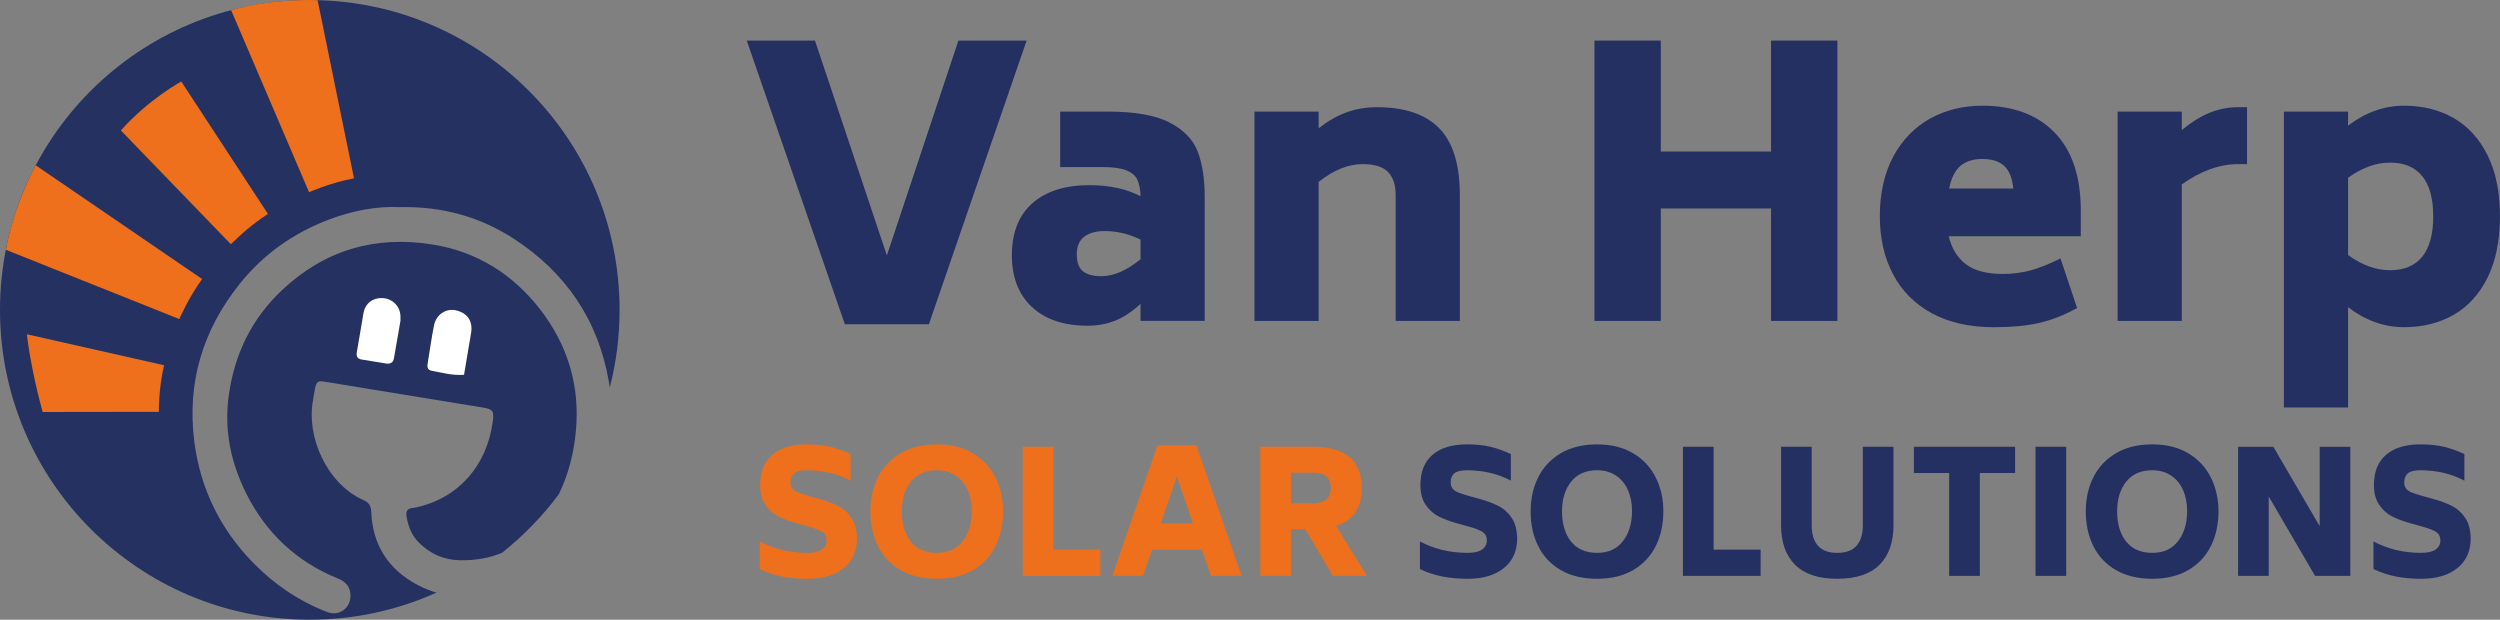
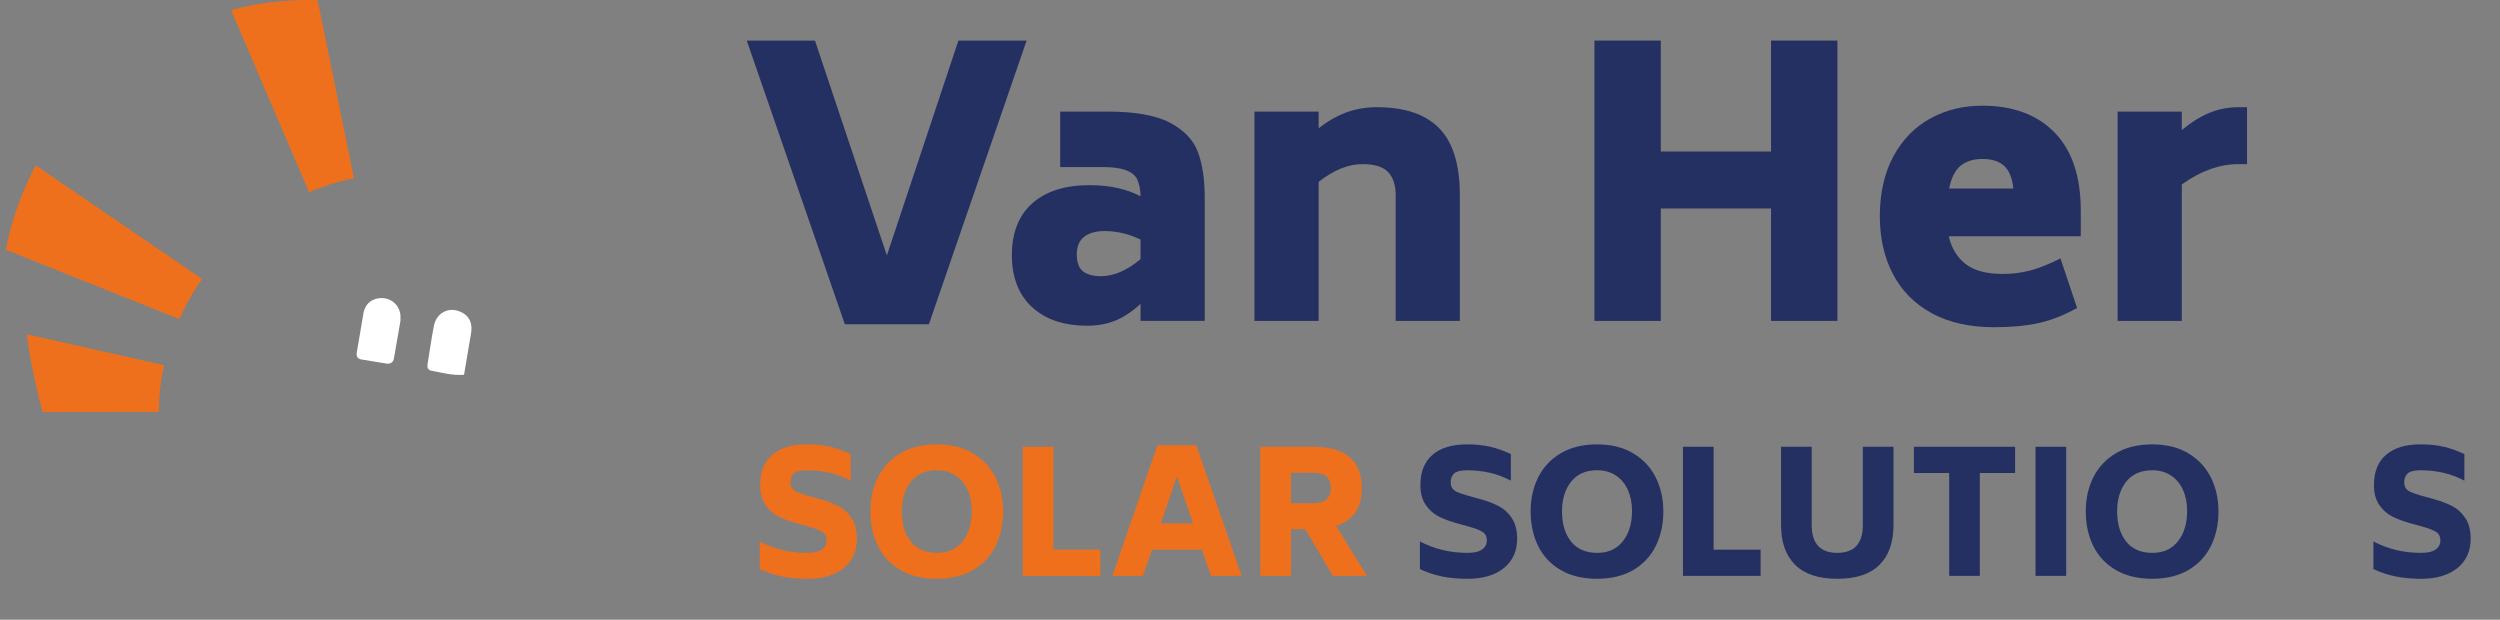
<svg xmlns="http://www.w3.org/2000/svg" id="Laag_1" version="1.1" viewBox="0 0 933.87 231.49">
  <rect x="0" y="0" width="933.87" height="231.49" fill="#808080" stroke="none" />
  <defs>
    <style>
      .st0 {
        fill: #ee701c;
      }

      .st1 {
        fill: #243061;
      }

      .st2 {
        fill: #fff;
      }

      .st3 {
        fill: #243161;
      }
    </style>
  </defs>
-   <path class="st3" d="M156.06,218.55c-10.92-5.75-16.91-14.92-17.38-27.38-.09-2.27-.93-3.48-2.91-4.36-13.53-5.99-21.5-23.48-18.82-37.49.27-1.41.4-2.85.73-4.24.61-2.62,1.05-2.91,3.73-2.48,6.5,1.04,13,2.13,19.49,3.19,13.11,2.14,26.23,4.25,39.33,6.42,3.89.64,4.38,1.28,3.84,5.3-2.16,16.06-12.4,28.46-28.66,32.04-.47.1-.94.19-1.42.23-1.92.17-2.39,1.41-2.14,3.04.59,3.75,1.91,7.2,4.67,9.91,4.26,4.17,9.19,6.45,15.38,6.55,5.81.09,10.98-.86,15.59-2.76,8.01-6.35,15.18-13.71,21.27-21.93,3.58-7.38,5.58-15.25,6.36-23.6,1.59-17.13-3.18-32.4-13.56-45.68-10.07-12.88-23.4-21.28-39.75-23.94-21.57-3.51-40.59,1.98-56.59,17.13-11.22,10.62-17.55,23.68-19.73,38.94-1.87,13.07.71,25.37,6.5,36.92,7.41,14.75,18.83,25.52,34.27,31.75,3,1.21,4.7,3.21,4.67,6.5-.04,4.68-4.35,7.7-8.72,6.01-10.55-4.08-19.69-10.26-27.61-18.36-12.43-12.71-19.81-27.89-22.03-45.42-2.77-21.9,3.15-41.48,16.9-58.73,8.82-11.05,19.97-18.95,33.07-23.97,8.89-3.41,18.18-5.21,26.97-4.77,15.89-.33,29.92,3.7,42.4,11.8,19.39,12.58,31.53,30.32,35.54,53.42.12.72.23,1.43.33,2.14,2.39-9.26,3.66-18.97,3.66-28.98C231.46,51.84,179.65.03,115.73.03S0,51.84,0,115.76s51.81,115.73,115.73,115.73c16.86,0,32.86-3.63,47.31-10.12-2.34-.68-4.66-1.6-6.97-2.82Z" />
  <path class="st2" d="M149.6,119.8c-.73,4.23-1.57,9.16-2.45,14.09-.29,1.6-1.41,2.14-2.92,1.9-3.06-.47-6.12-.98-9.18-1.5-1.65-.28-2.04-1.24-1.74-2.86.89-4.81,1.59-9.65,2.46-14.46.66-3.64,3.47-5.79,7.1-5.62,3.69.17,6.52,2.96,6.72,6.64.02.36,0,.72,0,1.8" />
  <path class="st2" d="M173.33,140c-4.55.32-8.35-.83-12.19-1.53-1.3-.24-1.63-1.25-1.42-2.48.8-4.83,1.44-9.7,2.42-14.49.84-4.1,4.54-6.43,8.24-5.56,4.32,1.02,6.34,4.11,5.58,8.55-.86,5.05-1.71,10.11-2.62,15.51" />
-   <path class="st0" d="M86.24,91.24s6.31-6.54,13.85-11.32l-32.38-49.48s-12.35,6.72-22.55,18.3l41.09,42.5Z" />
  <path class="st0" d="M59.35,153.83s-.17-8.42,1.93-17.4l-51.24-11.56s1.27,12.22,5.88,29.03l43.43-.06Z" />
  <path class="st0" d="M115.45,71.8s7.57-3.43,16.78-5.2L118.64.07s-16.06-.89-32.31,3.71l29.12,68.02Z" />
  <path class="st0" d="M66.97,119.18s3.48-8.01,8.53-14.95L13.35,61.75s-7.98,14.16-11.16,31.56l64.78,25.87Z" />
  <g>
    <g>
      <path class="st1" d="M383.49,15.16l-36.5,105.96h-31.4l-36.64-105.96h25.48l26.86,80.26,26.72-80.26h25.48Z" />
      <path class="st1" d="M436.86,45.76c5.28,2.72,8.79,6.33,10.54,10.84,1.74,4.51,2.62,10.27,2.62,17.27v46h-23.97v-6.36c-3.22,2.95-6.38,5.04-9.5,6.29-3.12,1.24-6.57,1.87-10.33,1.87-8.82,0-15.73-2.33-20.73-6.98-5.01-4.65-7.51-11.12-7.51-19.41s2.55-14.83,7.64-19.34c5.1-4.51,12.19-6.77,21.28-6.77,7.53,0,13.91,1.38,19.15,4.14-.09-2.58-.48-4.63-1.17-6.15s-2.07-2.69-4.13-3.52-5.07-1.24-9.02-1.24h-15.7v-20.72h17.77c10.1,0,17.79,1.36,23.07,4.07ZM426.05,96.81v-7.32c-4.41-2.12-8.86-3.18-13.36-3.18-3.31,0-5.88.71-7.71,2.14-1.84,1.43-2.75,3.62-2.75,6.56s.78,5.16,2.34,6.36c1.56,1.2,3.81,1.8,6.75,1.8,4.68,0,9.59-2.12,14.74-6.36Z" />
      <path class="st1" d="M537.61,47.9c5.14,5.25,7.71,13.59,7.71,25.01v46.97h-23.97v-46.97c0-3.77-.94-6.65-2.82-8.63-1.88-1.98-5.07-2.97-9.57-2.97-5.33,0-10.79,2.21-16.39,6.63v51.94h-23.97V41.69h23.97v6.22c3.4-2.67,6.86-4.65,10.4-5.94,3.53-1.29,7.32-1.93,11.36-1.93,10.38,0,18.13,2.62,23.28,7.87Z" />
      <path class="st1" d="M686.36,15.16v104.72h-24.79v-42h-41.18v42h-24.79V15.16h24.79v41.44h41.18V15.16h24.79Z" />
      <path class="st1" d="M734.22,98.6c3.17,2.49,7.83,3.73,13.98,3.73,3.58,0,7-.44,10.26-1.31,3.26-.87,7-2.37,11.23-4.49l6.2,18.51c-4.78,2.67-9.5,4.54-14.19,5.6-4.68,1.06-10.28,1.59-16.8,1.59-9.09,0-16.83-1.73-23.21-5.18-6.38-3.45-11.23-8.31-14.53-14.57-3.31-6.26-4.96-13.54-4.96-21.83s1.7-16.09,5.1-22.31c3.4-6.22,7.99-10.91,13.77-14.09,5.78-3.18,12.26-4.77,19.42-4.77,11.48,0,20.47,3.34,27,10.02,6.52,6.68,9.78,16.42,9.78,29.22v9.53h-49.31c1.01,4.42,3.1,7.87,6.27,10.36ZM732.43,61.86c-2.07,1.66-3.51,4.51-4.34,8.57h23.97c-.37-3.87-1.49-6.68-3.37-8.43-1.88-1.75-4.61-2.62-8.19-2.62-3.31,0-5.99.83-8.06,2.49Z" />
      <path class="st1" d="M839.38,40.03v21.27h-3.17c-7.07,0-14.14,2.53-21.21,7.6v50.98h-23.97V41.69h23.97v6.91c3.4-2.85,6.82-5,10.26-6.42,3.44-1.43,7.09-2.14,10.95-2.14h3.17Z" />
-       <path class="st1" d="M916.58,44.11c5.37,3.09,9.59,7.74,12.67,13.95,3.08,6.22,4.61,13.79,4.61,22.72s-1.54,16.65-4.61,22.86c-3.08,6.22-7.3,10.87-12.67,13.95-5.37,3.08-11.55,4.63-18.53,4.63-7.44,0-14.42-2.49-20.94-7.46v37.44h-23.97V41.69h23.97v5.25c6.52-4.97,13.5-7.46,20.94-7.46,6.98,0,13.15,1.54,18.53,4.63ZM904.87,95.84c2.71-3.41,4.06-8.43,4.06-15.06s-1.36-11.51-4.06-14.92c-2.71-3.41-6.73-5.11-12.05-5.11s-10.47,1.89-15.7,5.66v28.87c5.23,3.78,10.47,5.66,15.7,5.66s9.34-1.7,12.05-5.11Z" />
    </g>
    <g>
      <path class="st0" d="M292.13,215.34c-2.89-.57-5.66-1.49-8.34-2.77v-10.31c5.39,2.84,11.3,4.26,17.75,4.26,2.5,0,4.34-.42,5.5-1.27,1.17-.85,1.75-1.97,1.75-3.37s-.52-2.45-1.56-3.15c-1.04-.7-2.9-1.41-5.57-2.13l-4.33-1.21c-2.54-.72-4.75-1.56-6.62-2.51-1.87-.96-3.46-2.39-4.77-4.3-1.32-1.91-1.97-4.37-1.97-7.38,0-4.96,1.52-8.74,4.55-11.33,3.03-2.59,7.31-3.88,12.82-3.88,3.31,0,6.21.3,8.72.89,2.5.59,5.07,1.51,7.7,2.74v9.93c-4.84-2.59-10.31-3.88-16.42-3.88-2.25,0-3.82.38-4.71,1.15-.89.76-1.34,1.87-1.34,3.31,0,.98.21,1.75.64,2.32.42.57,1.08,1.05,1.97,1.43.89.38,2.23.83,4.01,1.34l4.39,1.21c2.71.76,5.05,1.66,7,2.67,1.95,1.02,3.57,2.52,4.87,4.52,1.29,1.99,1.94,4.56,1.94,7.7-.04,4.62-1.71,8.26-4.99,10.91-3.29,2.65-7.82,3.98-13.58,3.98-3.39,0-6.53-.29-9.42-.86Z" />
      <path class="st0" d="M336.35,212.92c-3.73-2.18-6.53-5.18-8.4-8.97-1.87-3.8-2.8-8.09-2.8-12.88s.93-8.95,2.8-12.73c1.87-3.77,4.67-6.78,8.4-9,3.73-2.23,8.27-3.34,13.62-3.34s9.76,1.11,13.49,3.34c3.73,2.23,6.54,5.24,8.43,9.04,1.89,3.8,2.83,8.03,2.83,12.69s-.94,9.09-2.83,12.88c-1.89,3.8-4.69,6.79-8.4,8.97-3.71,2.18-8.22,3.28-13.52,3.28s-9.88-1.09-13.62-3.28ZM359.57,202.2c2.29-2.88,3.44-6.66,3.44-11.33,0-2.93-.51-5.54-1.53-7.83-1.02-2.29-2.51-4.09-4.49-5.41-1.97-1.31-4.32-1.97-7.03-1.97-4.2,0-7.43,1.42-9.7,4.26-2.27,2.84-3.4,6.55-3.4,11.14s1.12,8.41,3.37,11.23c2.25,2.82,5.49,4.23,9.74,4.23s7.32-1.44,9.61-4.33Z" />
      <path class="st0" d="M411.05,205.32v9.8h-29.01v-48.23h11.45v38.43h17.56Z" />
      <path class="st0" d="M448.97,205.32h-18.64l-3.37,9.8h-11.45l16.86-48.8h14.51l16.93,48.8h-11.45l-3.37-9.8ZM445.66,195.52l-6.04-17.56-5.98,17.56h12.03Z" />
      <path class="st0" d="M487.59,197.68h-5.35v17.43h-11.45v-48.23h19.53c12.26,0,18.39,5.15,18.39,15.46,0,7.34-3.2,12.05-9.61,14.13l11.52,18.64h-12.73l-10.31-17.43ZM482.25,188.01h8.08c4.54,0,6.81-1.89,6.81-5.66,0-1.99-.55-3.46-1.65-4.39s-2.82-1.4-5.15-1.4h-8.08v11.45Z" />
      <path class="st1" d="M538.75,215.34c-2.89-.57-5.66-1.49-8.34-2.77v-10.31c5.39,2.84,11.3,4.26,17.75,4.26,2.5,0,4.34-.42,5.5-1.27,1.17-.85,1.75-1.97,1.75-3.37s-.52-2.45-1.56-3.15c-1.04-.7-2.9-1.41-5.57-2.13l-4.33-1.21c-2.54-.72-4.75-1.56-6.62-2.51-1.87-.96-3.46-2.39-4.77-4.3-1.32-1.91-1.97-4.37-1.97-7.38,0-4.96,1.52-8.74,4.55-11.33,3.03-2.59,7.31-3.88,12.82-3.88,3.31,0,6.21.3,8.72.89,2.5.59,5.07,1.51,7.7,2.74v9.93c-4.84-2.59-10.31-3.88-16.42-3.88-2.25,0-3.82.38-4.71,1.15-.89.76-1.34,1.87-1.34,3.31,0,.98.21,1.75.64,2.32.42.57,1.08,1.05,1.97,1.43.89.38,2.23.83,4.01,1.34l4.39,1.21c2.71.76,5.05,1.66,7,2.67,1.95,1.02,3.57,2.52,4.87,4.52,1.29,1.99,1.94,4.56,1.94,7.7-.04,4.62-1.71,8.26-4.99,10.91-3.29,2.65-7.82,3.98-13.58,3.98-3.39,0-6.53-.29-9.42-.86Z" />
      <path class="st1" d="M582.97,212.92c-3.73-2.18-6.53-5.18-8.4-8.97-1.87-3.8-2.8-8.09-2.8-12.88s.93-8.95,2.8-12.73c1.87-3.77,4.67-6.78,8.4-9,3.73-2.23,8.27-3.34,13.62-3.34s9.76,1.11,13.49,3.34c3.73,2.23,6.54,5.24,8.43,9.04,1.89,3.8,2.83,8.03,2.83,12.69s-.94,9.09-2.83,12.88c-1.89,3.8-4.69,6.79-8.4,8.97-3.71,2.18-8.22,3.28-13.52,3.28s-9.88-1.09-13.62-3.28ZM606.2,202.2c2.29-2.88,3.44-6.66,3.44-11.33,0-2.93-.51-5.54-1.53-7.83-1.02-2.29-2.51-4.09-4.49-5.41-1.97-1.31-4.32-1.97-7.03-1.97-4.2,0-7.43,1.42-9.7,4.26-2.27,2.84-3.4,6.55-3.4,11.14s1.12,8.41,3.37,11.23c2.25,2.82,5.49,4.23,9.74,4.23s7.32-1.44,9.61-4.33Z" />
      <path class="st1" d="M657.67,205.32v9.8h-29.01v-48.23h11.45v38.43h17.56Z" />
      <path class="st1" d="M670.56,210.98c-3.5-3.48-5.25-8.42-5.25-14.83v-29.27h11.45v29.27c0,3.44.8,6.02,2.39,7.76s3.98,2.61,7.16,2.61,5.57-.87,7.16-2.61,2.39-4.33,2.39-7.76v-29.27h11.45v29.27c0,6.41-1.74,11.35-5.22,14.83-3.48,3.48-8.74,5.22-15.78,5.22s-12.25-1.74-15.75-5.22Z" />
      <path class="st1" d="M752.73,176.69h-13.17v38.43h-11.45v-38.43h-13.17v-9.8h37.8v9.8Z" />
      <path class="st1" d="M760.37,166.89h11.45v48.23h-11.45v-48.23Z" />
      <path class="st1" d="M790.34,212.92c-3.73-2.18-6.53-5.18-8.4-8.97-1.87-3.8-2.8-8.09-2.8-12.88s.93-8.95,2.8-12.73c1.87-3.77,4.67-6.78,8.4-9,3.73-2.23,8.27-3.34,13.62-3.34s9.76,1.11,13.49,3.34c3.73,2.23,6.54,5.24,8.43,9.04,1.89,3.8,2.83,8.03,2.83,12.69s-.94,9.09-2.83,12.88c-1.89,3.8-4.69,6.79-8.4,8.97-3.71,2.18-8.22,3.28-13.52,3.28s-9.88-1.09-13.62-3.28ZM813.56,202.2c2.29-2.88,3.44-6.66,3.44-11.33,0-2.93-.51-5.54-1.53-7.83-1.02-2.29-2.51-4.09-4.49-5.41-1.97-1.31-4.32-1.97-7.03-1.97-4.2,0-7.43,1.42-9.7,4.26-2.27,2.84-3.4,6.55-3.4,11.14s1.12,8.41,3.37,11.23c2.25,2.82,5.49,4.23,9.74,4.23s7.32-1.44,9.61-4.33Z" />
-       <path class="st1" d="M877.96,166.89v48.23h-13.17l-17.31-29.65v29.65h-11.45v-48.23h13.17l17.31,29.65v-29.65h11.45Z" />
      <path class="st1" d="M894.94,215.34c-2.89-.57-5.66-1.49-8.34-2.77v-10.31c5.39,2.84,11.3,4.26,17.75,4.26,2.5,0,4.34-.42,5.5-1.27,1.17-.85,1.75-1.97,1.75-3.37s-.52-2.45-1.56-3.15c-1.04-.7-2.9-1.41-5.57-2.13l-4.33-1.21c-2.54-.72-4.75-1.56-6.62-2.51-1.87-.96-3.46-2.39-4.77-4.3-1.32-1.91-1.97-4.37-1.97-7.38,0-4.96,1.52-8.74,4.55-11.33,3.03-2.59,7.31-3.88,12.82-3.88,3.31,0,6.21.3,8.72.89,2.5.59,5.07,1.51,7.7,2.74v9.93c-4.84-2.59-10.31-3.88-16.42-3.88-2.25,0-3.82.38-4.71,1.15-.89.76-1.34,1.87-1.34,3.31,0,.98.21,1.75.64,2.32.42.57,1.08,1.05,1.97,1.43.89.38,2.23.83,4.01,1.34l4.39,1.21c2.71.76,5.05,1.66,7,2.67,1.95,1.02,3.57,2.52,4.87,4.52,1.29,1.99,1.94,4.56,1.94,7.7-.04,4.62-1.71,8.26-4.99,10.91-3.29,2.65-7.82,3.98-13.58,3.98-3.39,0-6.53-.29-9.42-.86Z" />
    </g>
  </g>
</svg>